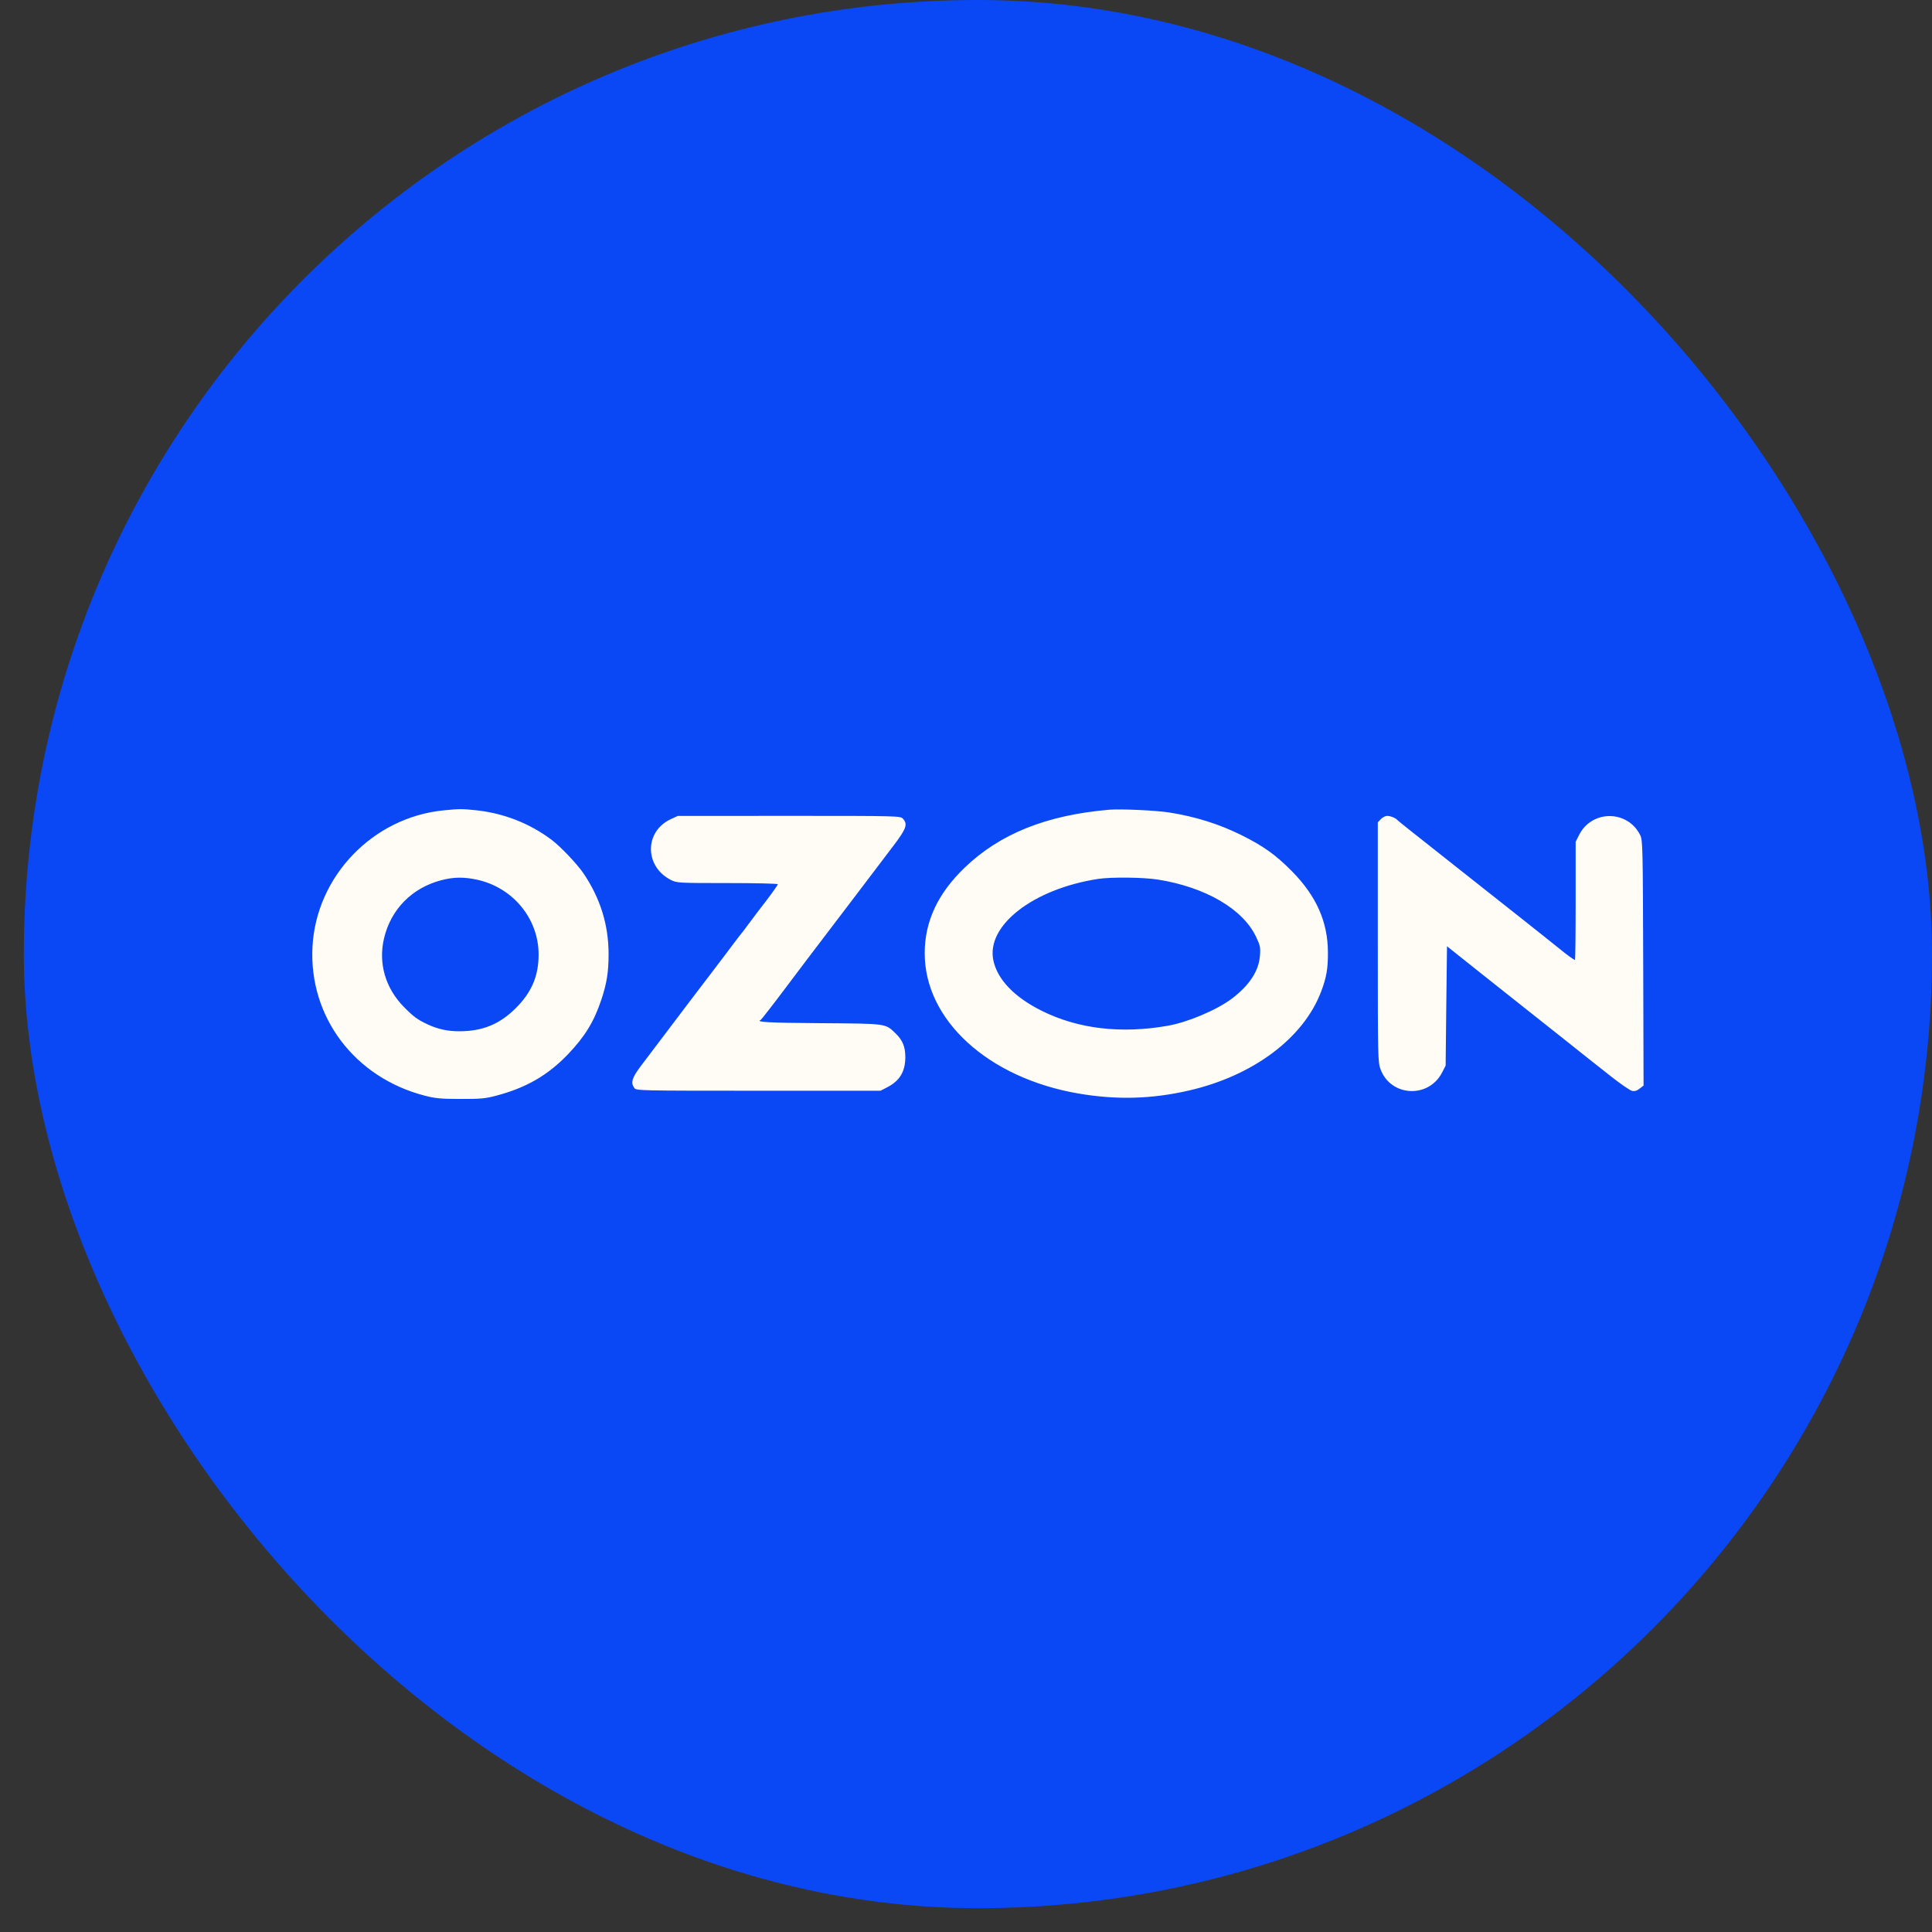
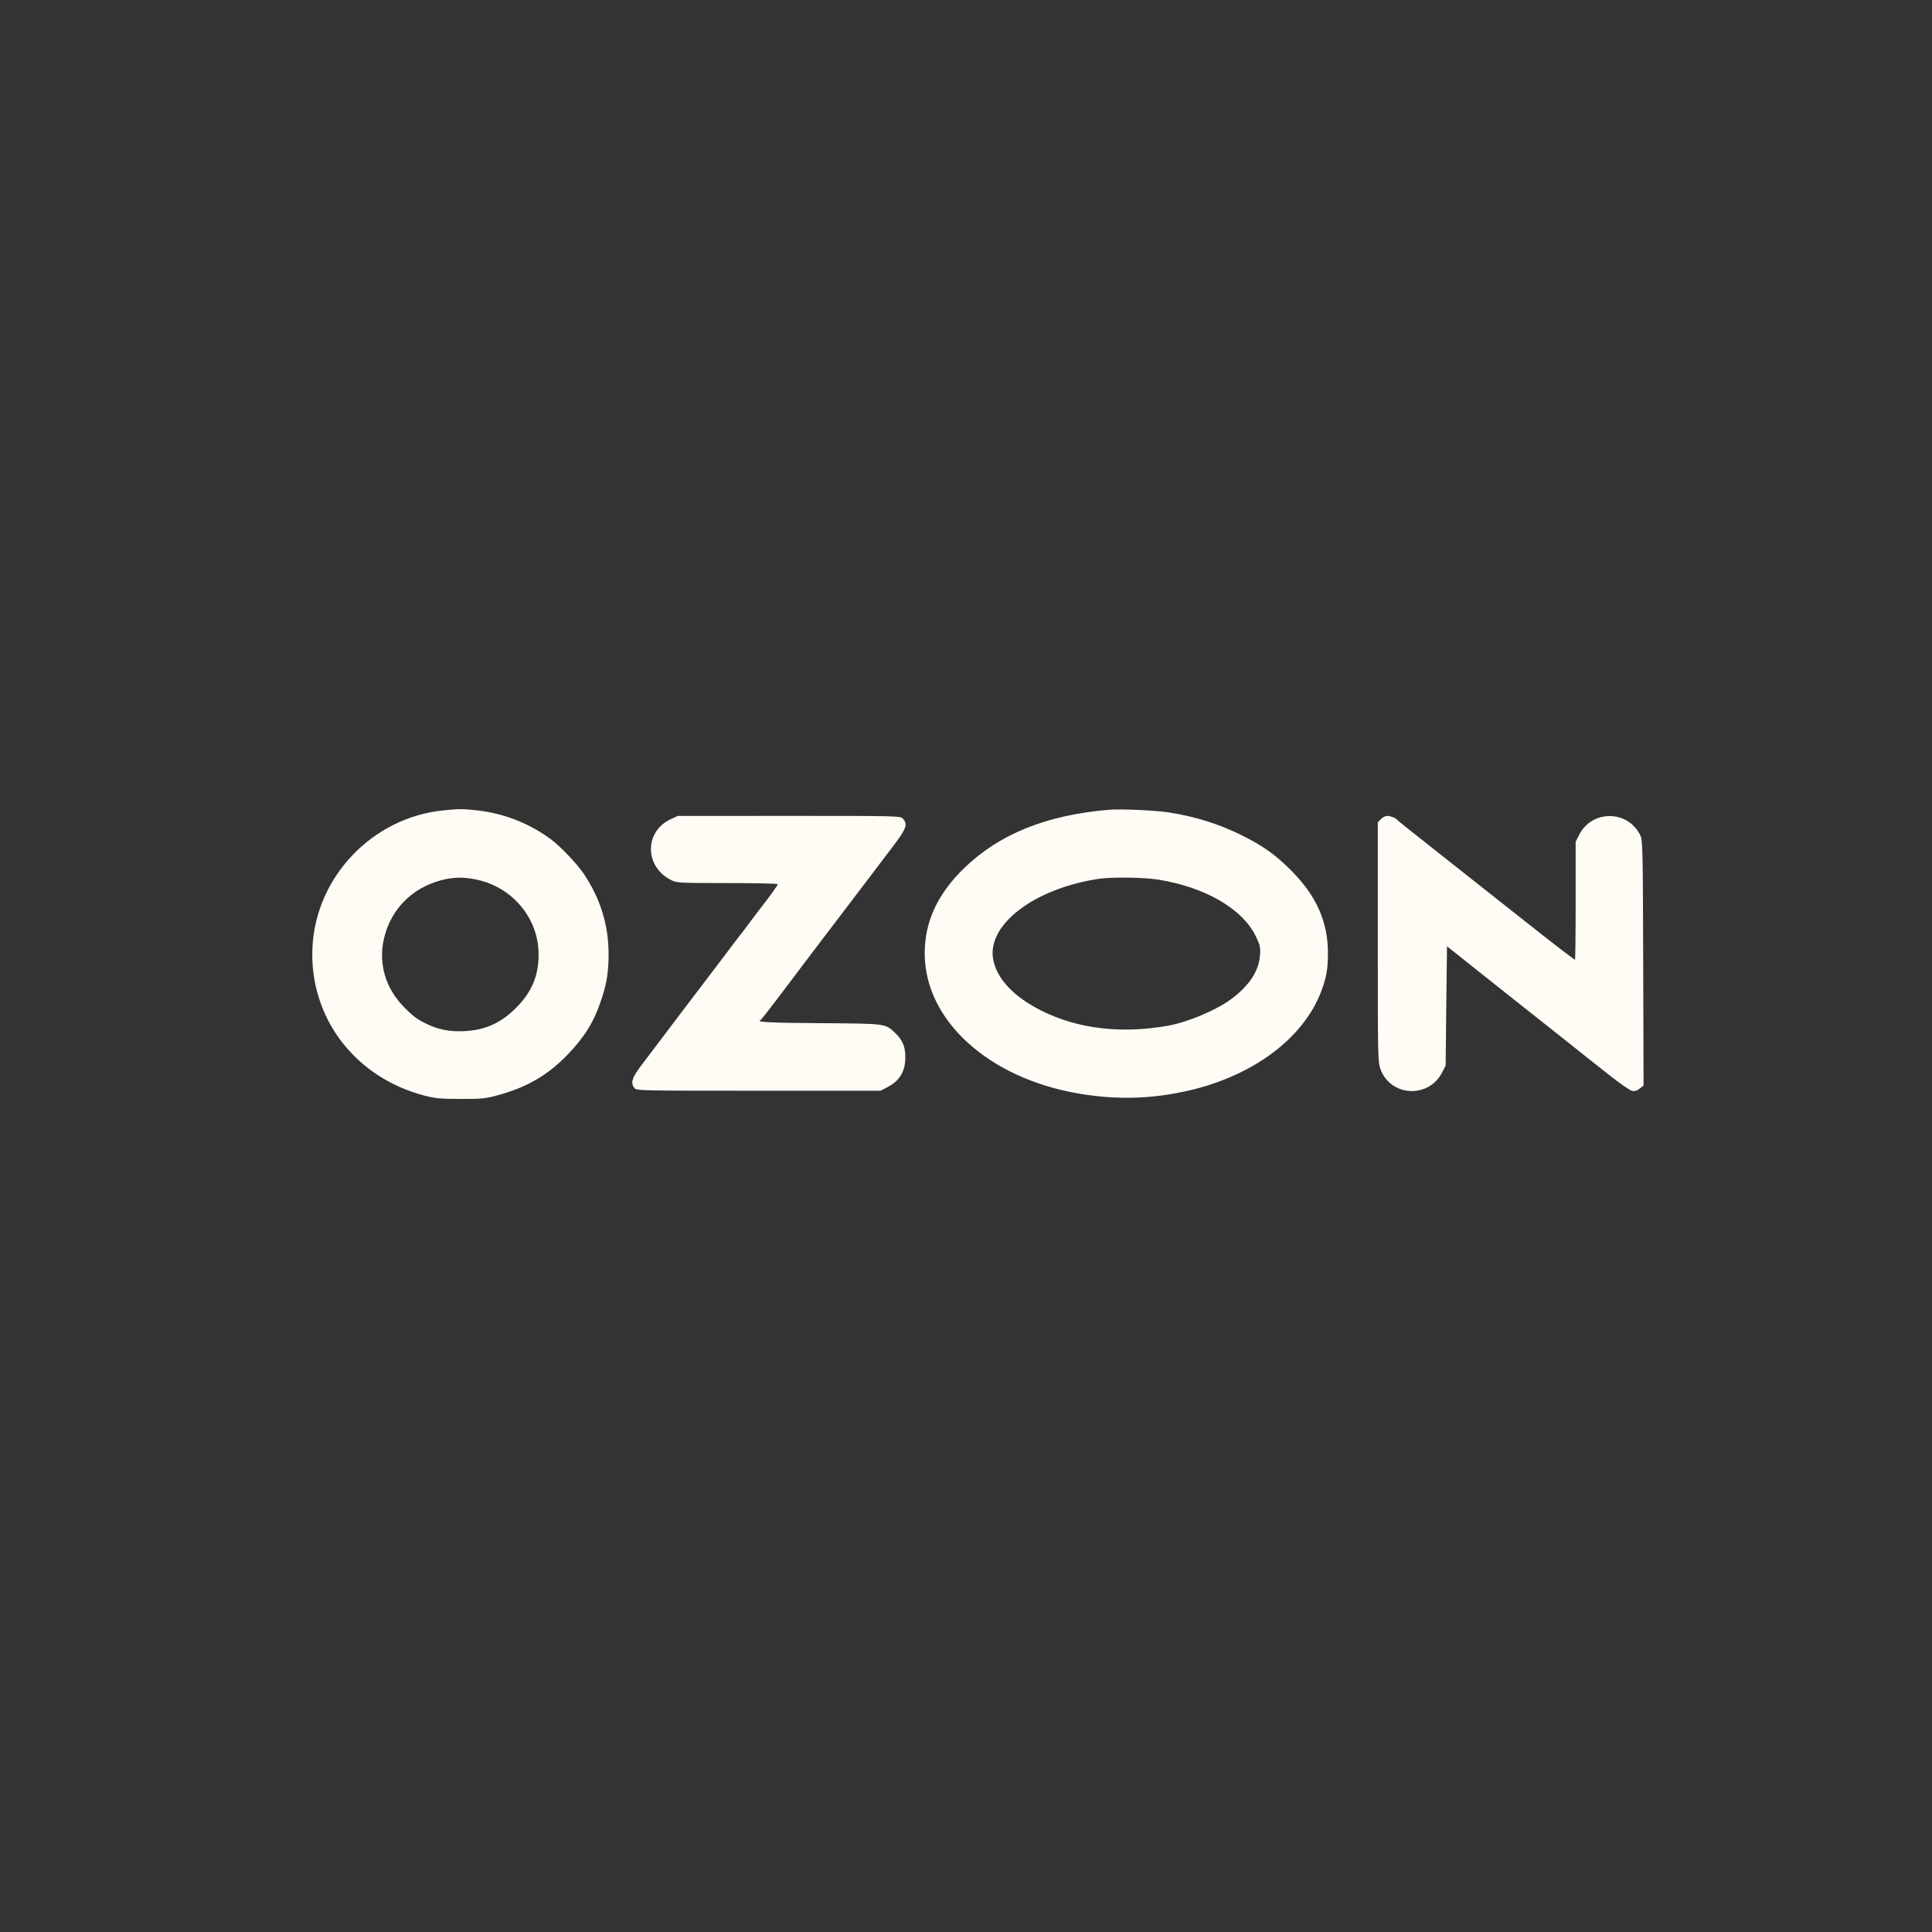
<svg xmlns="http://www.w3.org/2000/svg" width="27" height="27" viewBox="0 0 27 27" fill="none">
  <rect x="0" y="0" width="27" height="27" fill="#333333" stroke="none" />
-   <rect x="0.333" width="26.667" height="26.667" rx="13.333" fill="#0A48F5" />
-   <path fill-rule="evenodd" clip-rule="evenodd" d="M6.199 11.325C5.21 11.423 4.419 12.246 4.367 13.232C4.316 14.212 4.956 15.06 5.939 15.313C6.082 15.35 6.164 15.358 6.433 15.358C6.709 15.359 6.78 15.353 6.928 15.314C7.35 15.204 7.656 15.028 7.939 14.732C8.175 14.484 8.302 14.277 8.403 13.973C8.48 13.743 8.505 13.585 8.505 13.333C8.505 12.923 8.388 12.55 8.152 12.202C8.065 12.075 7.836 11.833 7.713 11.74C7.408 11.509 7.042 11.365 6.658 11.324C6.463 11.303 6.413 11.303 6.199 11.325ZM15.502 11.316C14.625 11.391 13.974 11.652 13.482 12.125C13.107 12.485 12.924 12.875 12.923 13.318C12.92 14.254 13.808 15.065 15.071 15.282C15.604 15.373 16.095 15.36 16.616 15.24C17.51 15.035 18.212 14.511 18.46 13.865C18.537 13.665 18.559 13.539 18.558 13.308C18.556 12.882 18.397 12.524 18.057 12.178C17.831 11.948 17.651 11.82 17.343 11.668C17.03 11.514 16.708 11.413 16.343 11.355C16.154 11.325 15.662 11.303 15.502 11.316ZM9.374 11.448C9.003 11.621 9.005 12.112 9.379 12.299C9.458 12.339 9.488 12.341 10.165 12.341C10.553 12.341 10.87 12.348 10.87 12.357C10.87 12.371 10.744 12.546 10.612 12.713C10.583 12.75 10.518 12.838 10.466 12.907C10.415 12.977 10.368 13.039 10.362 13.044C10.356 13.05 10.306 13.116 10.249 13.191C10.193 13.266 10.14 13.336 10.132 13.347C10.124 13.358 10.047 13.459 9.961 13.572C9.875 13.684 9.734 13.87 9.648 13.983C9.347 14.38 9.078 14.736 8.958 14.895C8.831 15.063 8.811 15.131 8.865 15.205C8.892 15.242 8.932 15.243 10.6 15.243H12.306L12.408 15.19C12.576 15.101 12.652 14.971 12.652 14.774C12.652 14.63 12.615 14.539 12.519 14.445C12.37 14.301 12.403 14.306 11.461 14.299C10.731 14.294 10.555 14.284 10.632 14.253C10.64 14.249 10.803 14.04 10.993 13.787C11.183 13.534 11.402 13.244 11.481 13.142C11.559 13.04 11.777 12.754 11.964 12.507C12.152 12.259 12.384 11.954 12.48 11.827C12.667 11.581 12.689 11.519 12.619 11.442C12.584 11.403 12.562 11.402 11.028 11.402L9.472 11.403L9.374 11.448ZM19.297 11.448L19.255 11.493V13.167C19.255 14.792 19.256 14.844 19.294 14.945C19.437 15.327 19.965 15.354 20.153 14.989L20.203 14.892L20.212 14.058L20.222 13.224L20.655 13.569C20.893 13.759 21.166 13.975 21.261 14.05C21.356 14.125 21.588 14.309 21.776 14.458C21.964 14.607 22.149 14.754 22.186 14.784C22.224 14.813 22.367 14.927 22.505 15.036C22.642 15.145 22.779 15.239 22.808 15.245C22.845 15.253 22.878 15.243 22.915 15.213L22.969 15.171L22.964 13.458C22.959 11.833 22.957 11.741 22.922 11.671C22.746 11.316 22.243 11.316 22.067 11.671L22.02 11.764V12.59C22.02 13.044 22.016 13.415 22.01 13.415C21.996 13.415 21.897 13.344 21.793 13.258C21.746 13.219 21.492 13.018 21.229 12.809C20.965 12.601 20.588 12.303 20.39 12.146C19.704 11.604 19.538 11.472 19.528 11.46C19.508 11.433 19.431 11.402 19.386 11.402C19.361 11.402 19.321 11.423 19.297 11.448ZM6.167 12.301C5.758 12.408 5.463 12.707 5.367 13.113C5.284 13.461 5.386 13.812 5.648 14.076C5.783 14.212 5.833 14.249 5.983 14.319C6.122 14.383 6.255 14.412 6.417 14.412C6.745 14.413 6.988 14.312 7.215 14.082C7.432 13.863 7.528 13.635 7.527 13.338C7.527 12.835 7.164 12.398 6.658 12.292C6.477 12.254 6.336 12.257 6.167 12.301ZM15.346 12.283C14.438 12.423 13.78 12.934 13.882 13.42C13.938 13.688 14.175 13.936 14.56 14.127C15.066 14.379 15.669 14.45 16.321 14.335C16.603 14.285 17.008 14.113 17.217 13.955C17.462 13.769 17.593 13.567 17.608 13.355C17.617 13.239 17.611 13.212 17.553 13.091C17.369 12.702 16.843 12.397 16.181 12.292C15.977 12.26 15.528 12.255 15.346 12.283Z" fill="#FFFCF5" />
+   <path fill-rule="evenodd" clip-rule="evenodd" d="M6.199 11.325C5.21 11.423 4.419 12.246 4.367 13.232C4.316 14.212 4.956 15.06 5.939 15.313C6.082 15.35 6.164 15.358 6.433 15.358C6.709 15.359 6.78 15.353 6.928 15.314C7.35 15.204 7.656 15.028 7.939 14.732C8.175 14.484 8.302 14.277 8.403 13.973C8.48 13.743 8.505 13.585 8.505 13.333C8.505 12.923 8.388 12.55 8.152 12.202C8.065 12.075 7.836 11.833 7.713 11.74C7.408 11.509 7.042 11.365 6.658 11.324C6.463 11.303 6.413 11.303 6.199 11.325ZM15.502 11.316C14.625 11.391 13.974 11.652 13.482 12.125C13.107 12.485 12.924 12.875 12.923 13.318C12.92 14.254 13.808 15.065 15.071 15.282C15.604 15.373 16.095 15.36 16.616 15.24C17.51 15.035 18.212 14.511 18.46 13.865C18.537 13.665 18.559 13.539 18.558 13.308C18.556 12.882 18.397 12.524 18.057 12.178C17.831 11.948 17.651 11.82 17.343 11.668C17.03 11.514 16.708 11.413 16.343 11.355C16.154 11.325 15.662 11.303 15.502 11.316ZM9.374 11.448C9.003 11.621 9.005 12.112 9.379 12.299C9.458 12.339 9.488 12.341 10.165 12.341C10.553 12.341 10.87 12.348 10.87 12.357C10.87 12.371 10.744 12.546 10.612 12.713C10.583 12.75 10.518 12.838 10.466 12.907C10.415 12.977 10.368 13.039 10.362 13.044C10.356 13.05 10.306 13.116 10.249 13.191C10.193 13.266 10.14 13.336 10.132 13.347C10.124 13.358 10.047 13.459 9.961 13.572C9.875 13.684 9.734 13.87 9.648 13.983C9.347 14.38 9.078 14.736 8.958 14.895C8.831 15.063 8.811 15.131 8.865 15.205C8.892 15.242 8.932 15.243 10.6 15.243H12.306L12.408 15.19C12.576 15.101 12.652 14.971 12.652 14.774C12.652 14.63 12.615 14.539 12.519 14.445C12.37 14.301 12.403 14.306 11.461 14.299C10.731 14.294 10.555 14.284 10.632 14.253C10.64 14.249 10.803 14.04 10.993 13.787C11.183 13.534 11.402 13.244 11.481 13.142C11.559 13.04 11.777 12.754 11.964 12.507C12.152 12.259 12.384 11.954 12.48 11.827C12.667 11.581 12.689 11.519 12.619 11.442C12.584 11.403 12.562 11.402 11.028 11.402L9.472 11.403L9.374 11.448ZM19.297 11.448L19.255 11.493V13.167C19.255 14.792 19.256 14.844 19.294 14.945C19.437 15.327 19.965 15.354 20.153 14.989L20.203 14.892L20.212 14.058L20.222 13.224L20.655 13.569C20.893 13.759 21.166 13.975 21.261 14.05C21.356 14.125 21.588 14.309 21.776 14.458C21.964 14.607 22.149 14.754 22.186 14.784C22.224 14.813 22.367 14.927 22.505 15.036C22.642 15.145 22.779 15.239 22.808 15.245C22.845 15.253 22.878 15.243 22.915 15.213L22.969 15.171L22.964 13.458C22.959 11.833 22.957 11.741 22.922 11.671C22.746 11.316 22.243 11.316 22.067 11.671L22.02 11.764V12.59C22.02 13.044 22.016 13.415 22.01 13.415C21.746 13.219 21.492 13.018 21.229 12.809C20.965 12.601 20.588 12.303 20.39 12.146C19.704 11.604 19.538 11.472 19.528 11.46C19.508 11.433 19.431 11.402 19.386 11.402C19.361 11.402 19.321 11.423 19.297 11.448ZM6.167 12.301C5.758 12.408 5.463 12.707 5.367 13.113C5.284 13.461 5.386 13.812 5.648 14.076C5.783 14.212 5.833 14.249 5.983 14.319C6.122 14.383 6.255 14.412 6.417 14.412C6.745 14.413 6.988 14.312 7.215 14.082C7.432 13.863 7.528 13.635 7.527 13.338C7.527 12.835 7.164 12.398 6.658 12.292C6.477 12.254 6.336 12.257 6.167 12.301ZM15.346 12.283C14.438 12.423 13.78 12.934 13.882 13.42C13.938 13.688 14.175 13.936 14.56 14.127C15.066 14.379 15.669 14.45 16.321 14.335C16.603 14.285 17.008 14.113 17.217 13.955C17.462 13.769 17.593 13.567 17.608 13.355C17.617 13.239 17.611 13.212 17.553 13.091C17.369 12.702 16.843 12.397 16.181 12.292C15.977 12.26 15.528 12.255 15.346 12.283Z" fill="#FFFCF5" />
</svg>